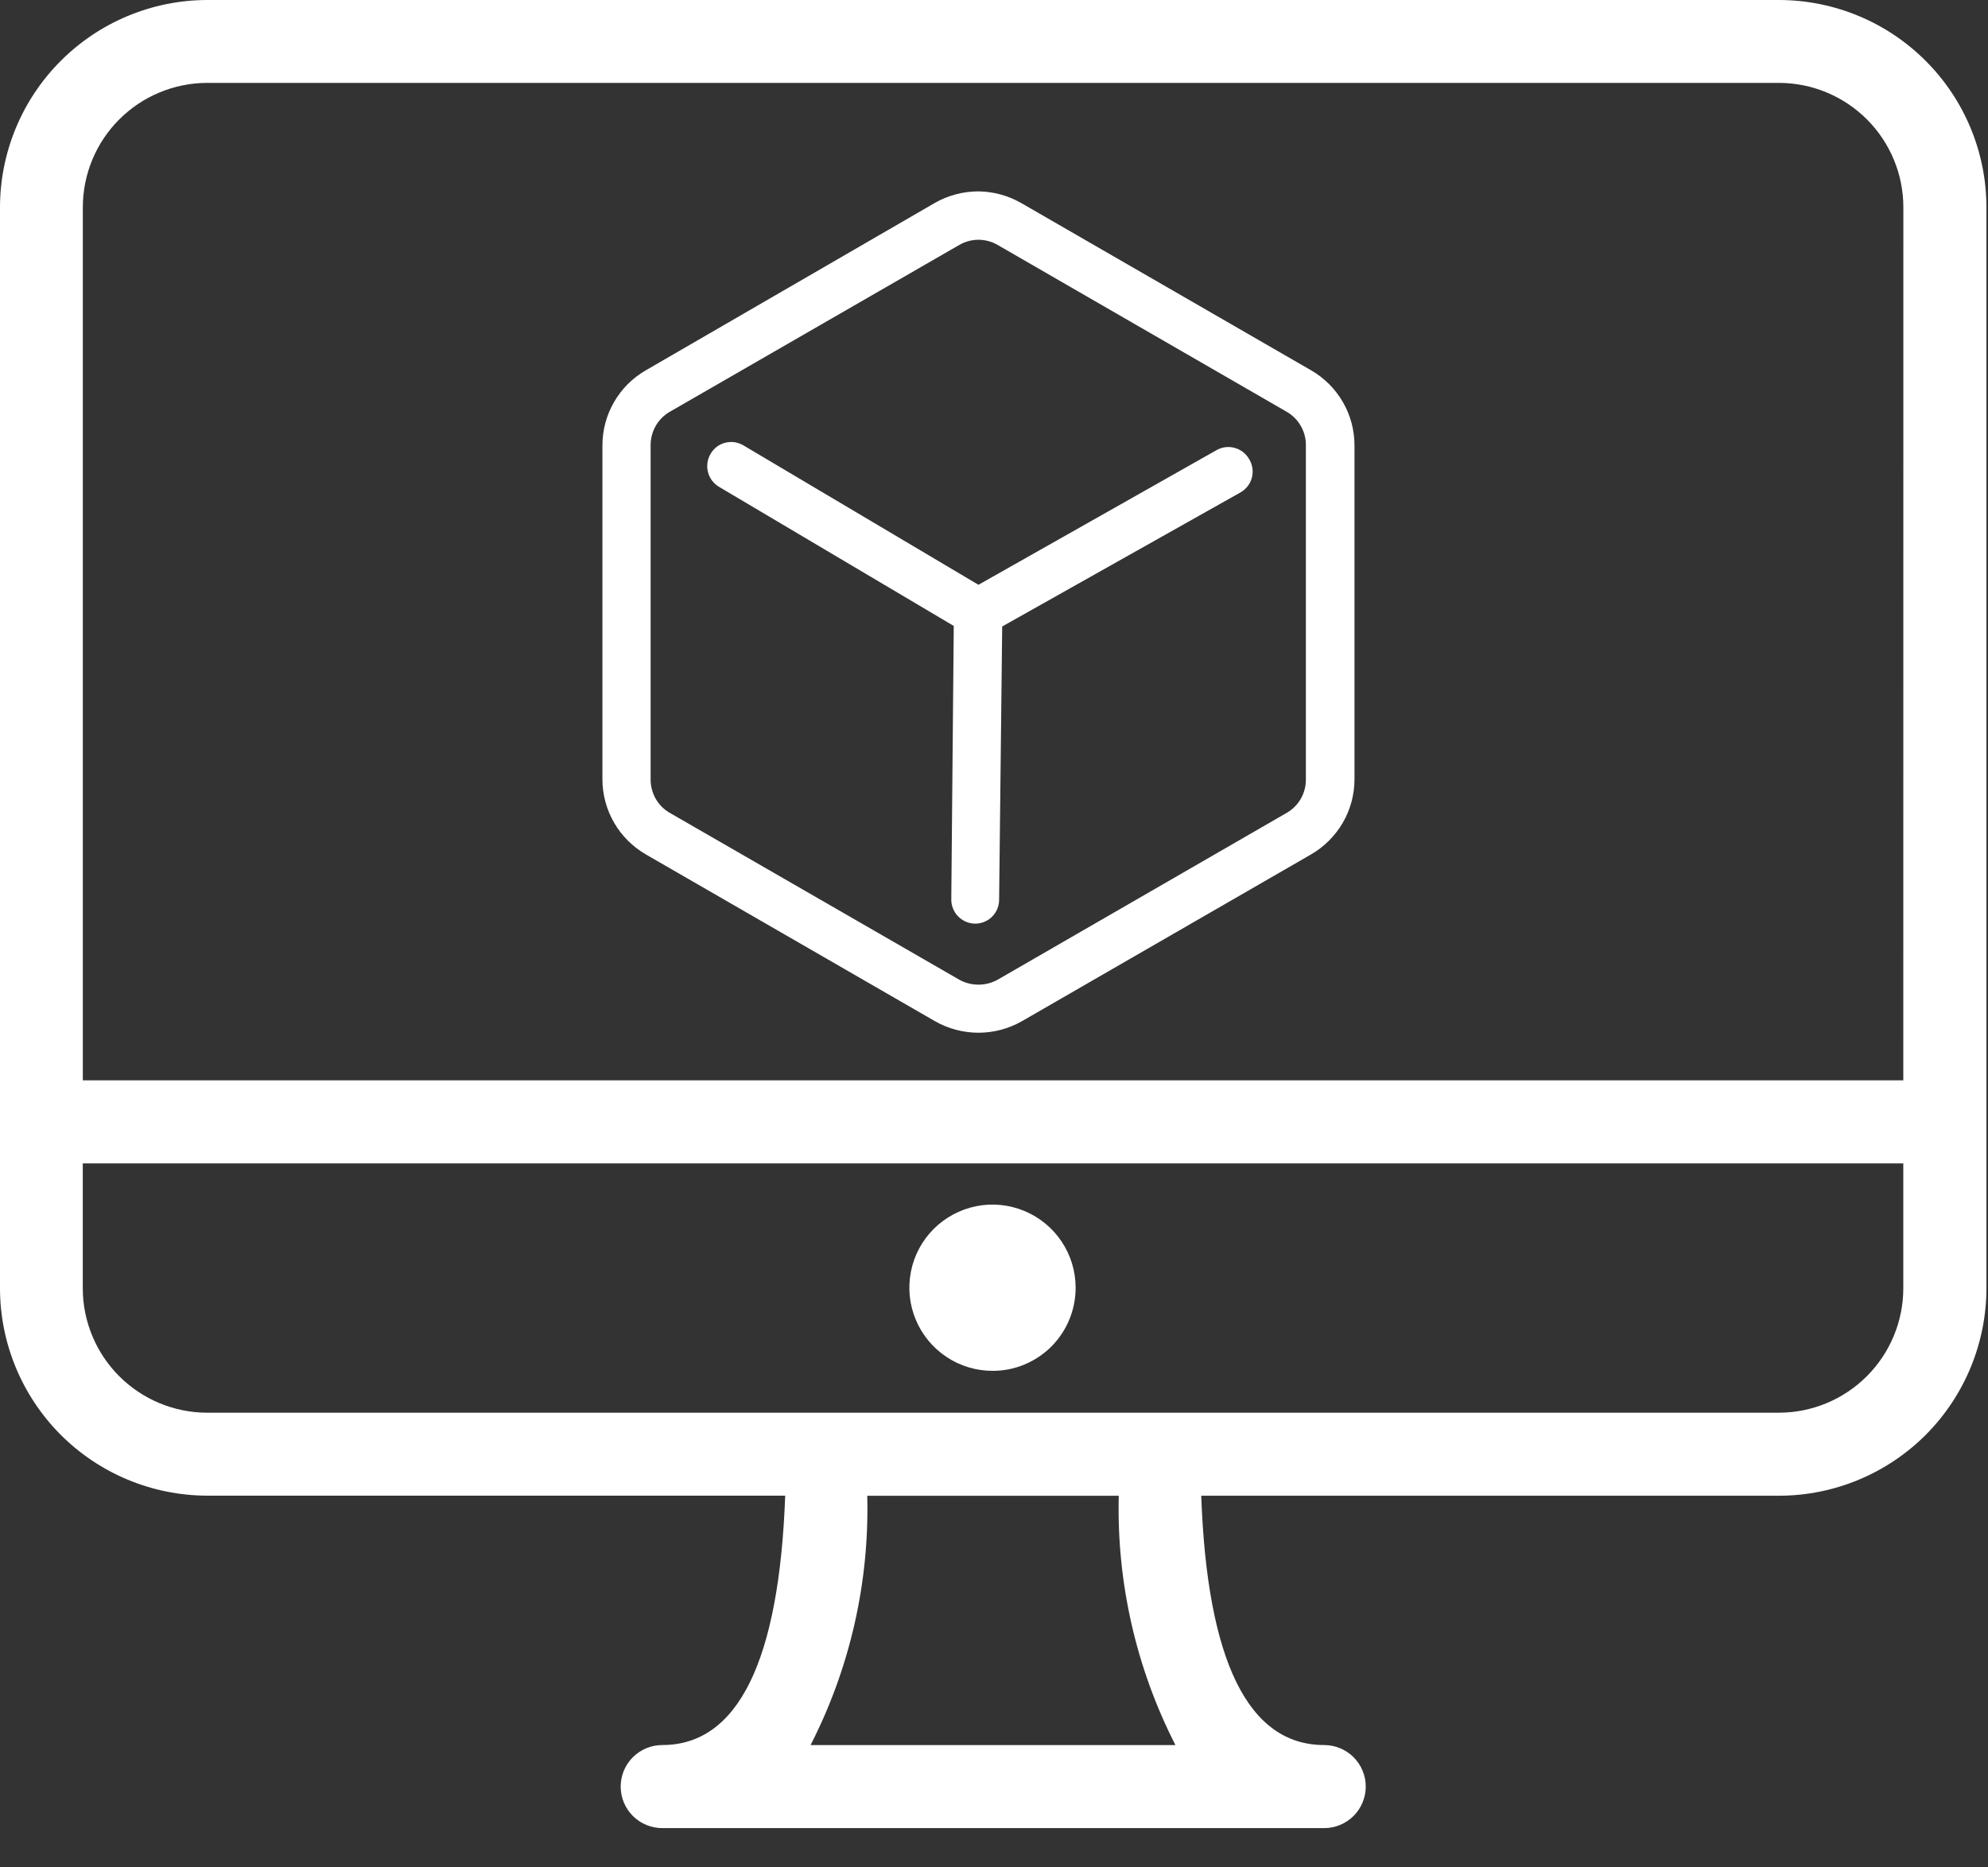
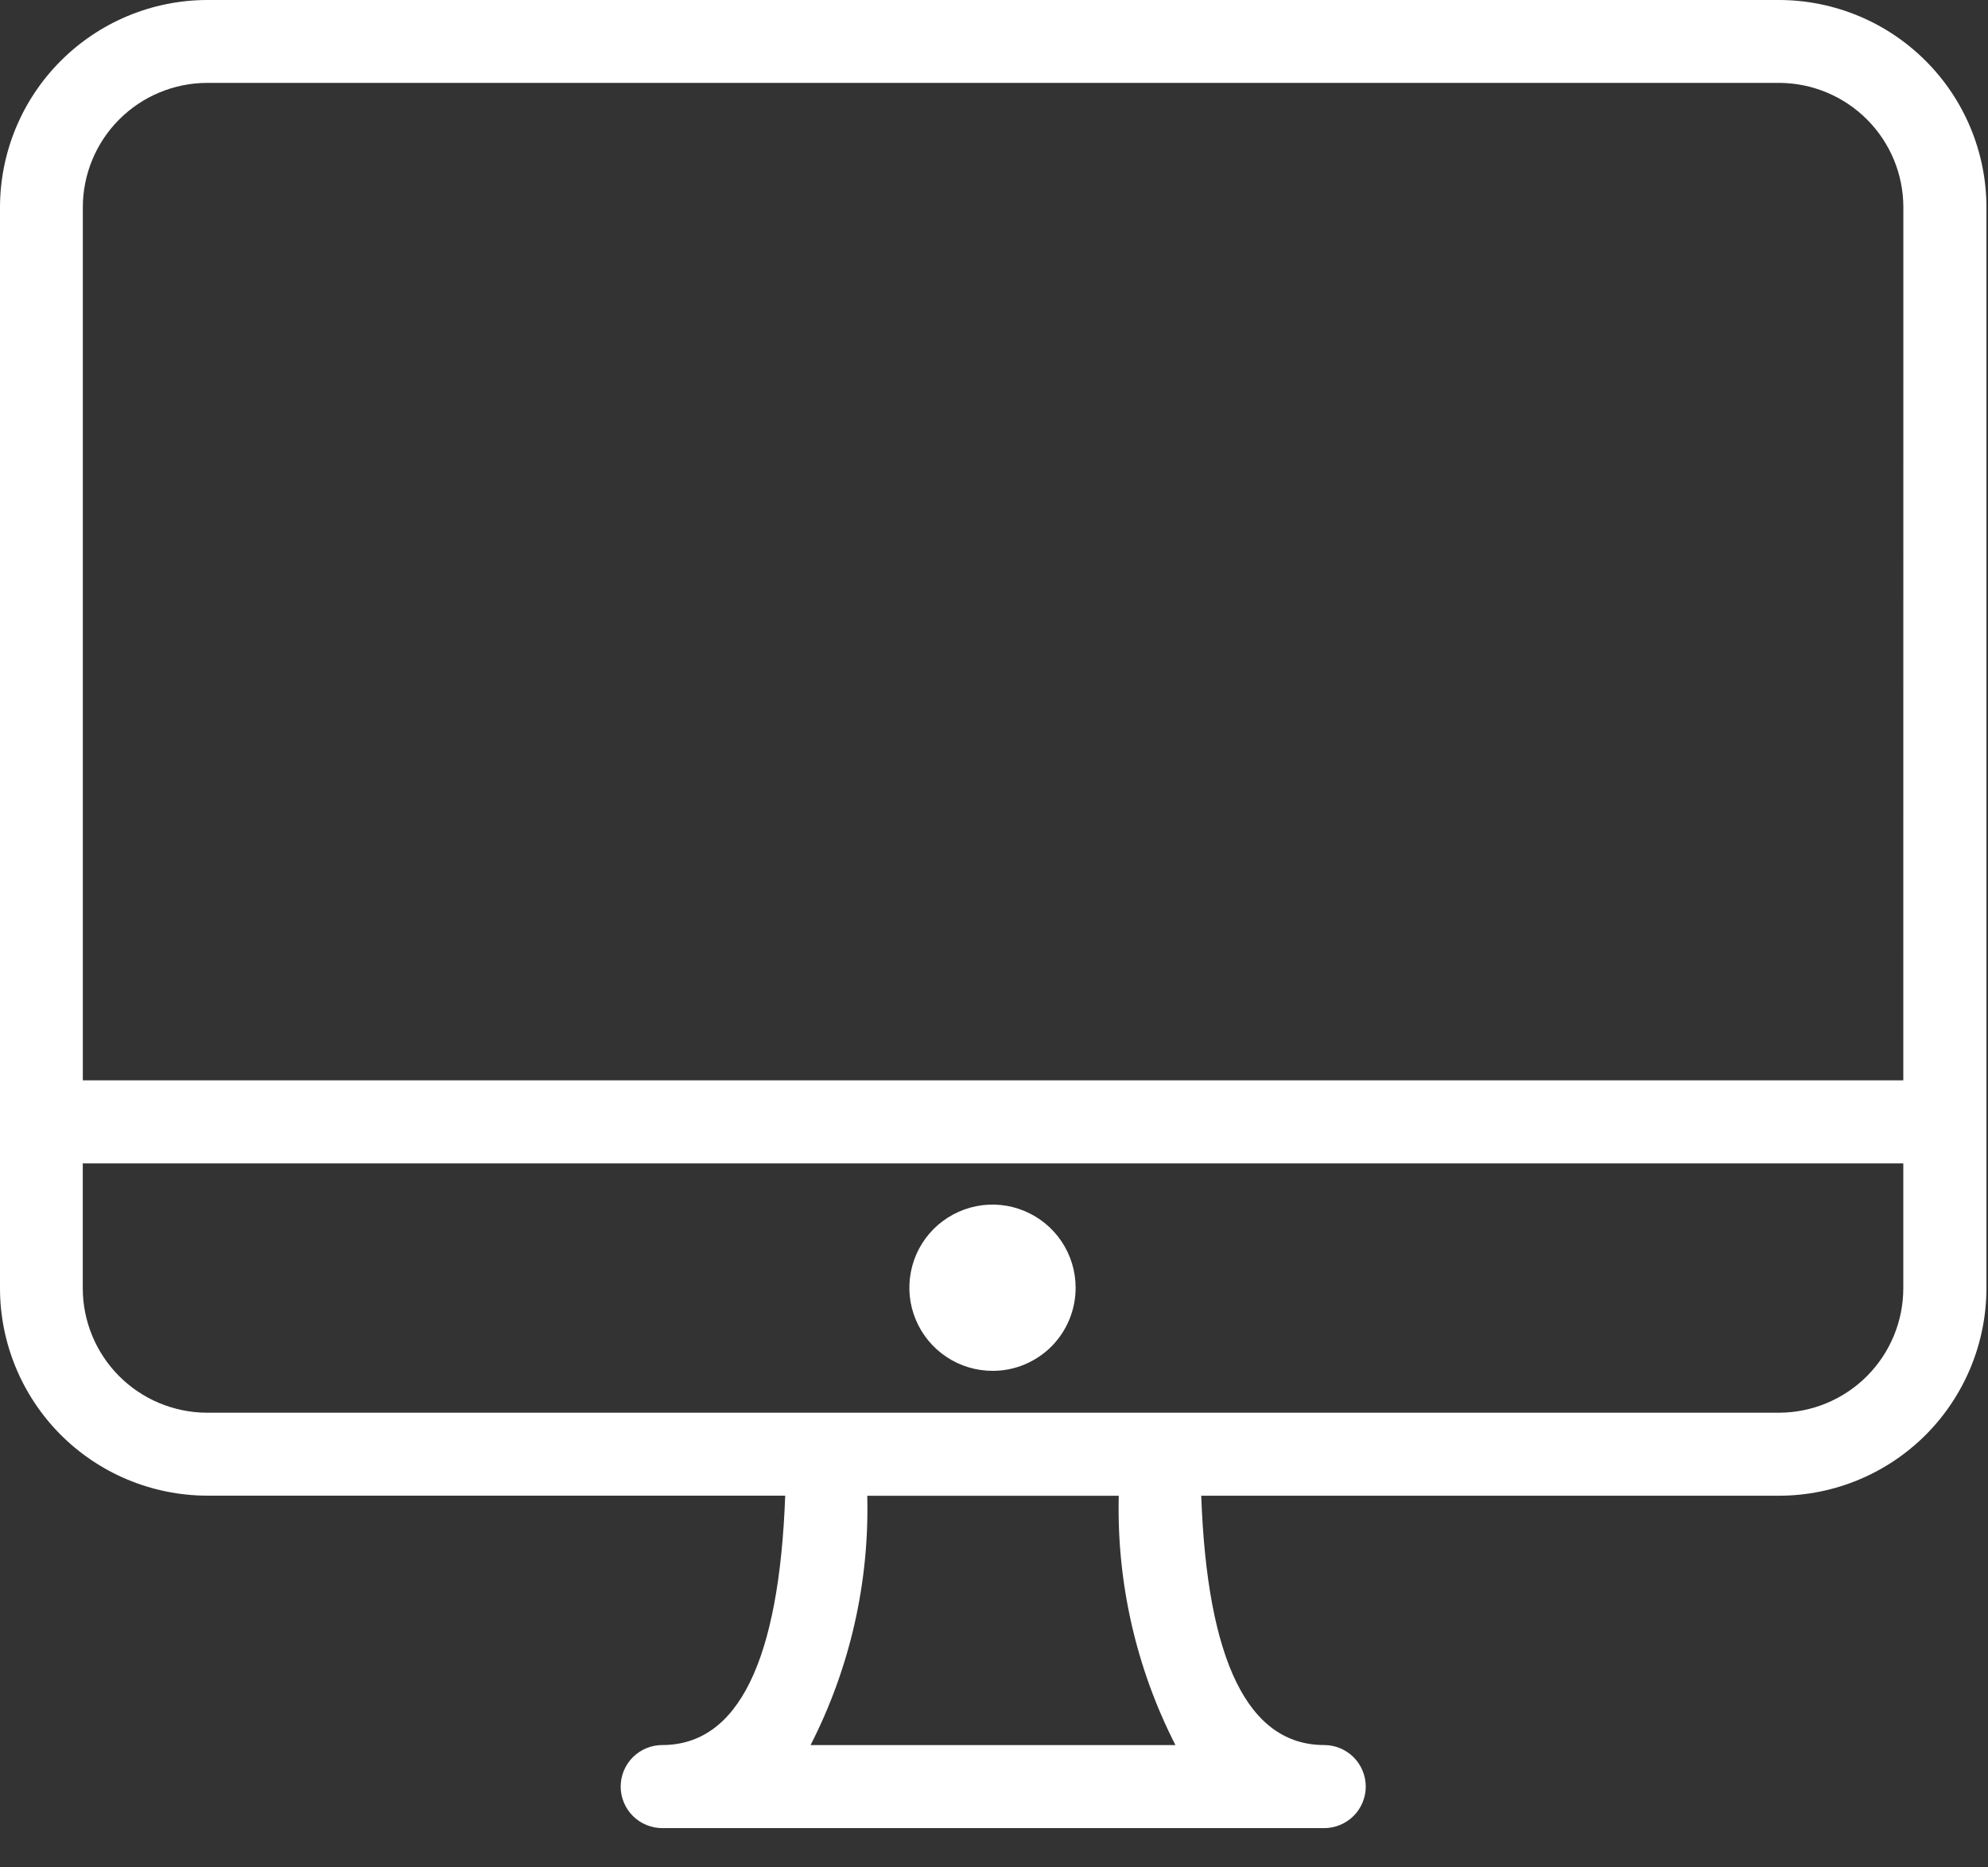
<svg xmlns="http://www.w3.org/2000/svg" width="33" height="31" viewBox="0 0 33 31" fill="none">
  <rect x="0" y="0" width="33" height="31" fill="#333333" stroke="none" />
  <path d="M29.534 0H3.434C2.522 0.003 1.648 0.368 1.004 1.015C0.36 1.661 -0.001 2.537 1.326e-06 3.449V21.381C-0.001 22.293 0.361 23.168 1.004 23.815C1.648 24.461 2.522 24.826 3.434 24.829H13.034C12.934 27.565 12.255 28.969 10.993 28.969C10.81 28.969 10.635 29.042 10.505 29.171C10.376 29.3 10.303 29.476 10.303 29.659C10.303 29.841 10.376 30.017 10.505 30.146C10.635 30.275 10.81 30.348 10.993 30.348H21.981C22.164 30.348 22.339 30.275 22.469 30.146C22.598 30.017 22.671 29.841 22.671 29.659C22.671 29.476 22.598 29.3 22.469 29.171C22.339 29.042 22.164 28.969 21.981 28.969C20.718 28.969 20.038 27.569 19.94 24.83H29.54C30.452 24.827 31.326 24.462 31.97 23.816C32.613 23.169 32.974 22.294 32.974 21.382V3.444C32.974 2.531 32.611 1.656 31.966 1.011C31.321 0.365 30.447 0.002 29.534 0ZM13.455 28.97C14.109 27.691 14.433 26.268 14.396 24.831H18.571C18.535 26.268 18.858 27.69 19.512 28.97H13.455ZM31.594 21.382C31.595 21.929 31.378 22.455 30.992 22.843C30.606 23.231 30.081 23.45 29.534 23.452H3.434C2.887 23.45 2.362 23.231 1.976 22.843C1.59 22.455 1.373 21.929 1.374 21.382V19.313H31.594V21.382ZM31.594 17.934H1.375V3.445C1.374 2.898 1.591 2.372 1.977 1.985C2.363 1.597 2.888 1.378 3.435 1.376H29.535C30.082 1.378 30.607 1.597 30.993 1.985C31.379 2.372 31.596 2.898 31.595 3.445L31.594 17.934ZM16.481 22.757C16.208 22.758 15.94 22.678 15.713 22.527C15.485 22.376 15.307 22.161 15.202 21.909C15.096 21.657 15.068 21.38 15.121 21.111C15.173 20.843 15.304 20.597 15.497 20.403C15.69 20.21 15.936 20.078 16.204 20.024C16.471 19.97 16.749 19.997 17.002 20.102C17.254 20.206 17.47 20.383 17.622 20.61C17.774 20.837 17.855 21.104 17.855 21.377C17.855 21.558 17.82 21.737 17.751 21.904C17.683 22.071 17.581 22.223 17.454 22.352C17.326 22.48 17.175 22.581 17.008 22.651C16.841 22.721 16.662 22.757 16.481 22.757Z" fill="white" />
  <g clip-path="url(#clip0_1216_5421)">
-     <path d="M16.242 3.98C16.354 3.981 16.463 4.01 16.56 4.066L21.359 6.836C21.457 6.893 21.538 6.974 21.594 7.073C21.65 7.171 21.679 7.282 21.677 7.395V12.935C21.679 13.048 21.65 13.159 21.594 13.258C21.538 13.356 21.457 13.438 21.359 13.494L16.56 16.264C16.462 16.318 16.353 16.346 16.242 16.346C16.131 16.346 16.021 16.318 15.924 16.264L11.118 13.494C11.02 13.438 10.939 13.356 10.883 13.258C10.828 13.159 10.799 13.048 10.8 12.935V7.395C10.799 7.282 10.828 7.171 10.883 7.073C10.939 6.974 11.02 6.893 11.118 6.836L15.924 4.066C16.021 4.01 16.13 3.981 16.242 3.98ZM16.242 3.177C15.989 3.177 15.741 3.242 15.521 3.367L10.721 6.147C10.502 6.273 10.319 6.455 10.193 6.674C10.066 6.893 10 7.142 10 7.395V12.935C10 13.188 10.066 13.437 10.193 13.656C10.319 13.875 10.502 14.057 10.721 14.184L15.521 16.953C15.741 17.078 15.989 17.144 16.242 17.144C16.495 17.144 16.743 17.078 16.963 16.953L21.763 14.184C21.982 14.057 22.164 13.875 22.291 13.656C22.418 13.437 22.484 13.188 22.484 12.935V7.395C22.484 7.142 22.418 6.893 22.291 6.674C22.164 6.455 21.982 6.273 21.763 6.147L16.963 3.377C16.744 3.249 16.496 3.18 16.242 3.177ZM20.737 7.624C20.685 7.532 20.599 7.465 20.498 7.436C20.397 7.407 20.289 7.42 20.197 7.471L16.242 9.708L12.348 7.398C12.303 7.37 12.252 7.351 12.2 7.342C12.147 7.334 12.094 7.336 12.042 7.349C11.99 7.361 11.942 7.384 11.899 7.416C11.857 7.449 11.821 7.489 11.795 7.535C11.741 7.626 11.726 7.735 11.752 7.837C11.778 7.939 11.844 8.027 11.934 8.081L15.832 10.391L15.791 14.93C15.79 15.036 15.831 15.137 15.905 15.213C15.979 15.288 16.079 15.332 16.185 15.333C16.238 15.334 16.29 15.324 16.339 15.303C16.388 15.283 16.433 15.254 16.47 15.216C16.507 15.178 16.537 15.134 16.556 15.085C16.576 15.036 16.586 14.983 16.585 14.93L16.636 10.4L20.587 8.177C20.634 8.151 20.675 8.116 20.709 8.074C20.742 8.032 20.766 7.984 20.78 7.932C20.794 7.88 20.797 7.827 20.79 7.774C20.782 7.721 20.764 7.67 20.737 7.624Z" fill="white" />
-   </g>
+     </g>
  <defs>
    <clipPath id="clip0_1216_5421">
-       <rect width="13" height="14" fill="white" transform="translate(10 3.17)" />
-     </clipPath>
+       </clipPath>
  </defs>
</svg>